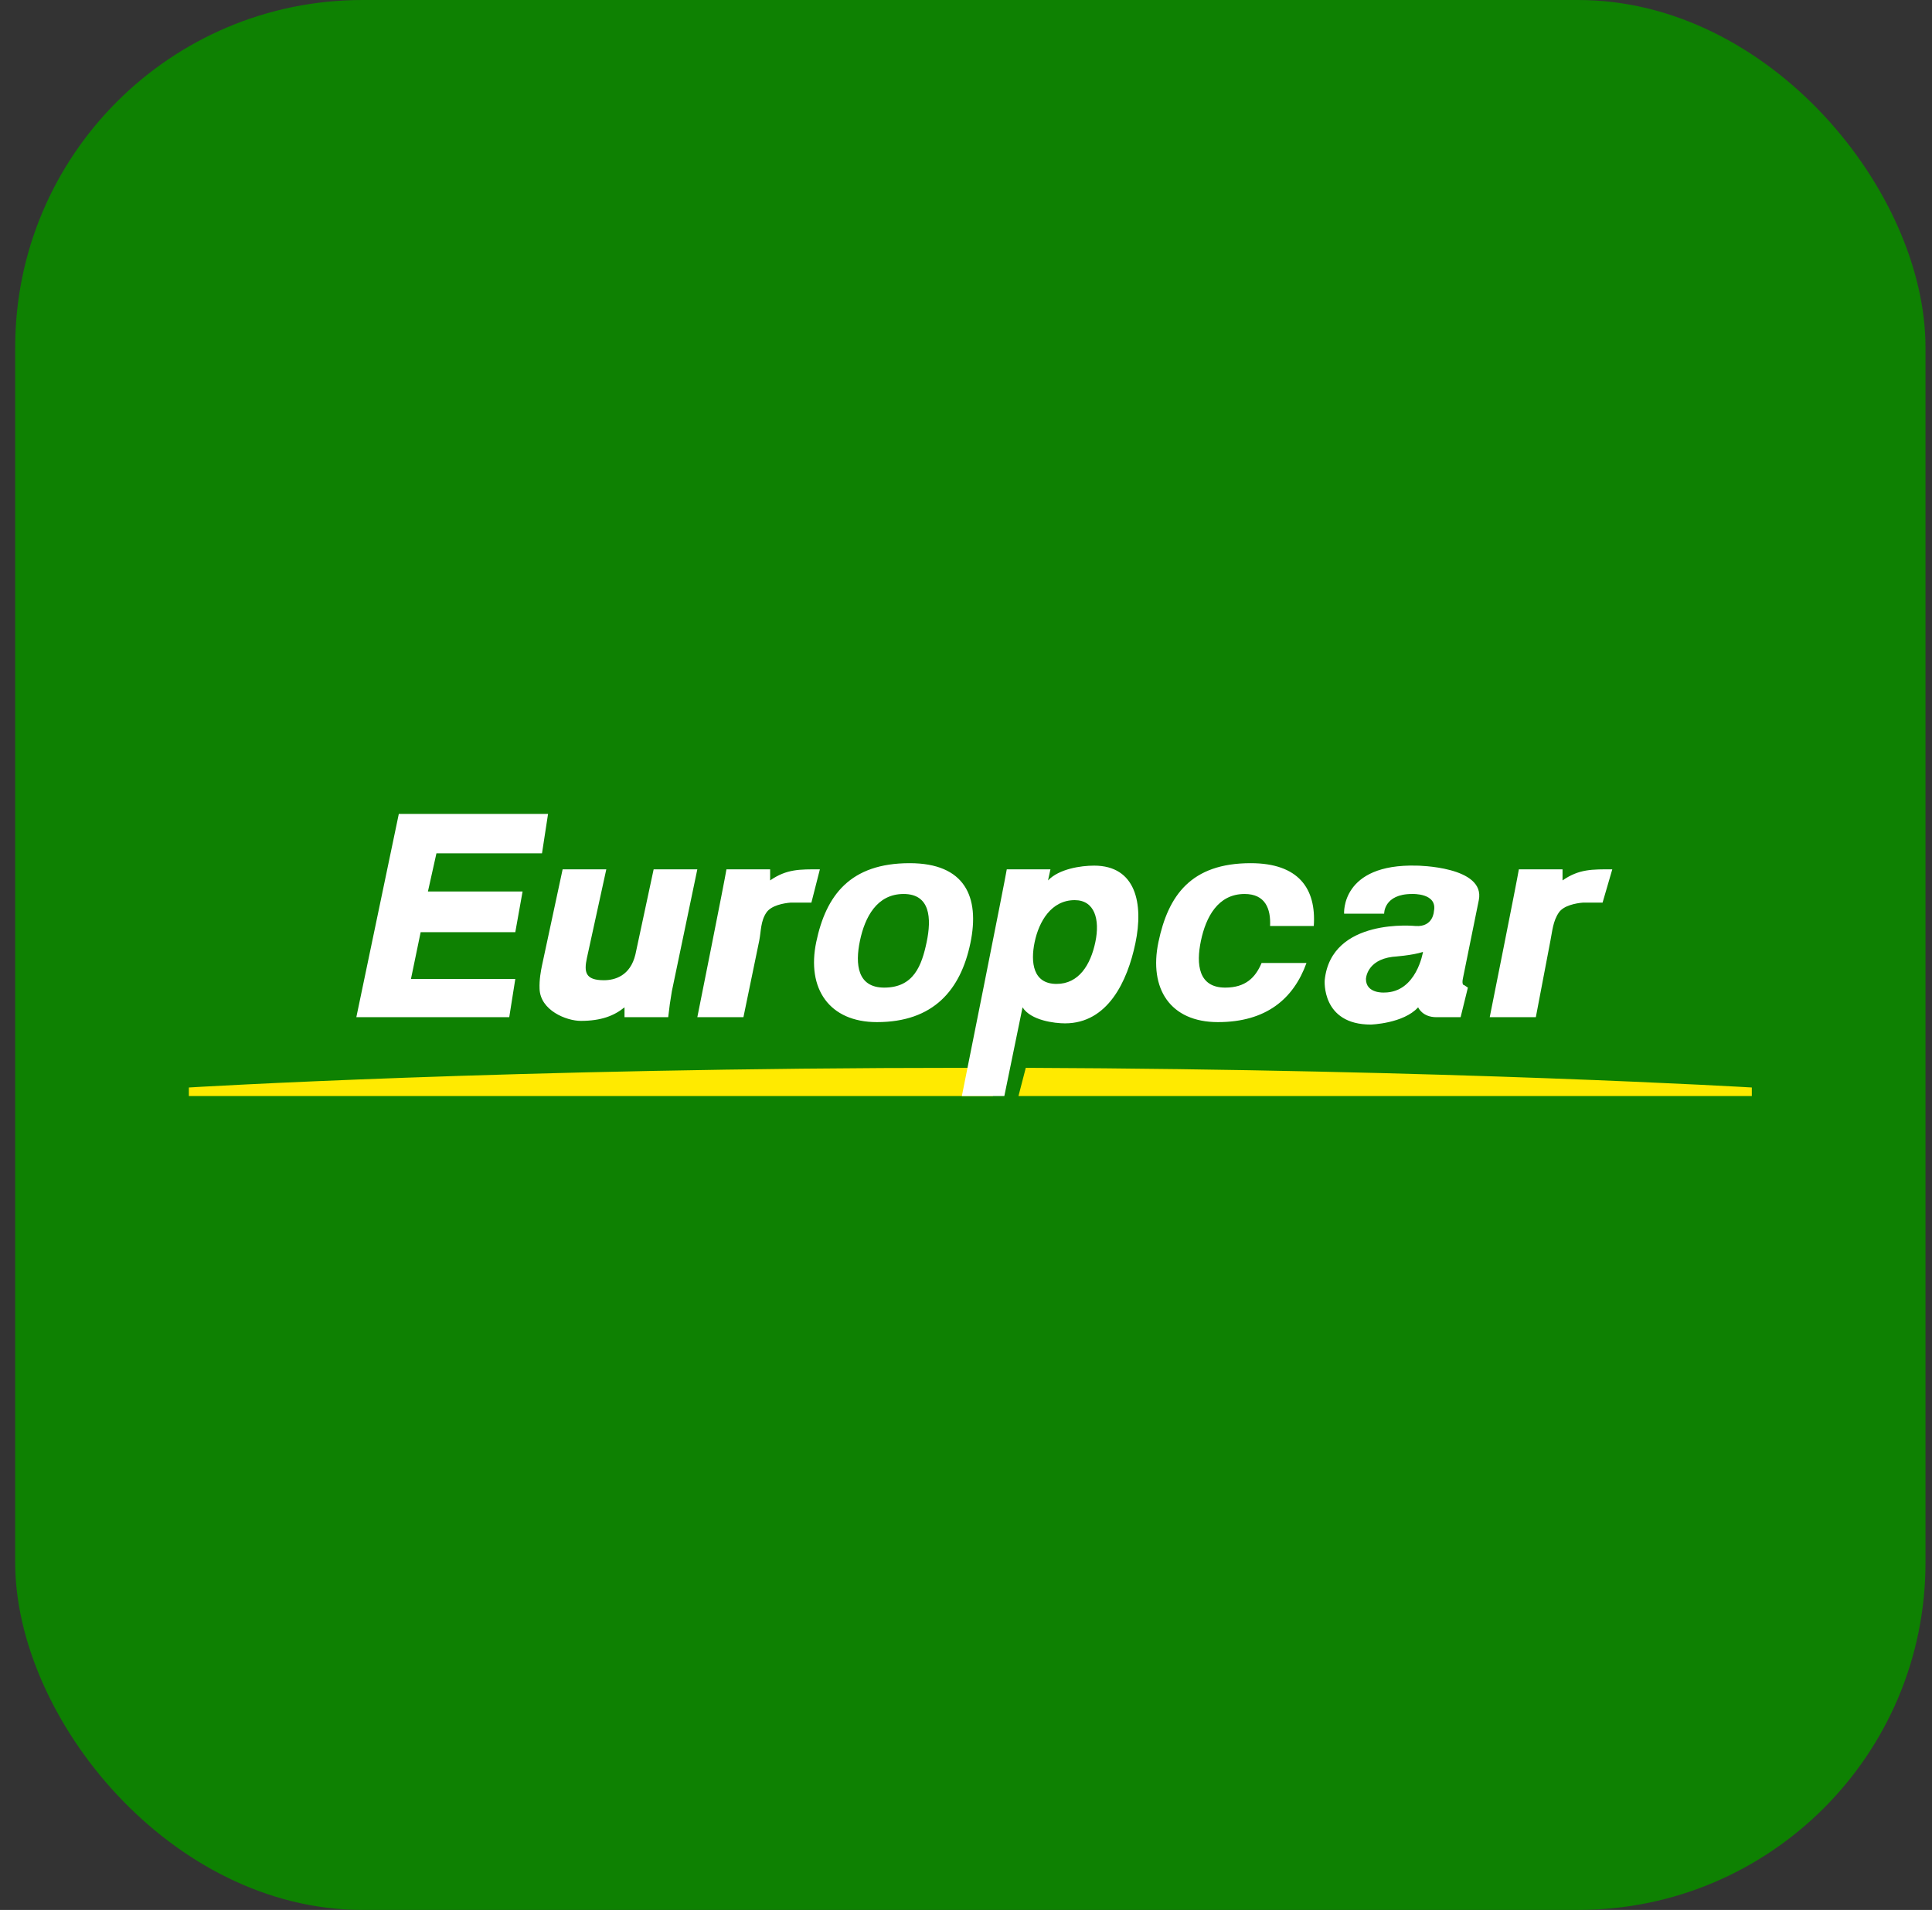
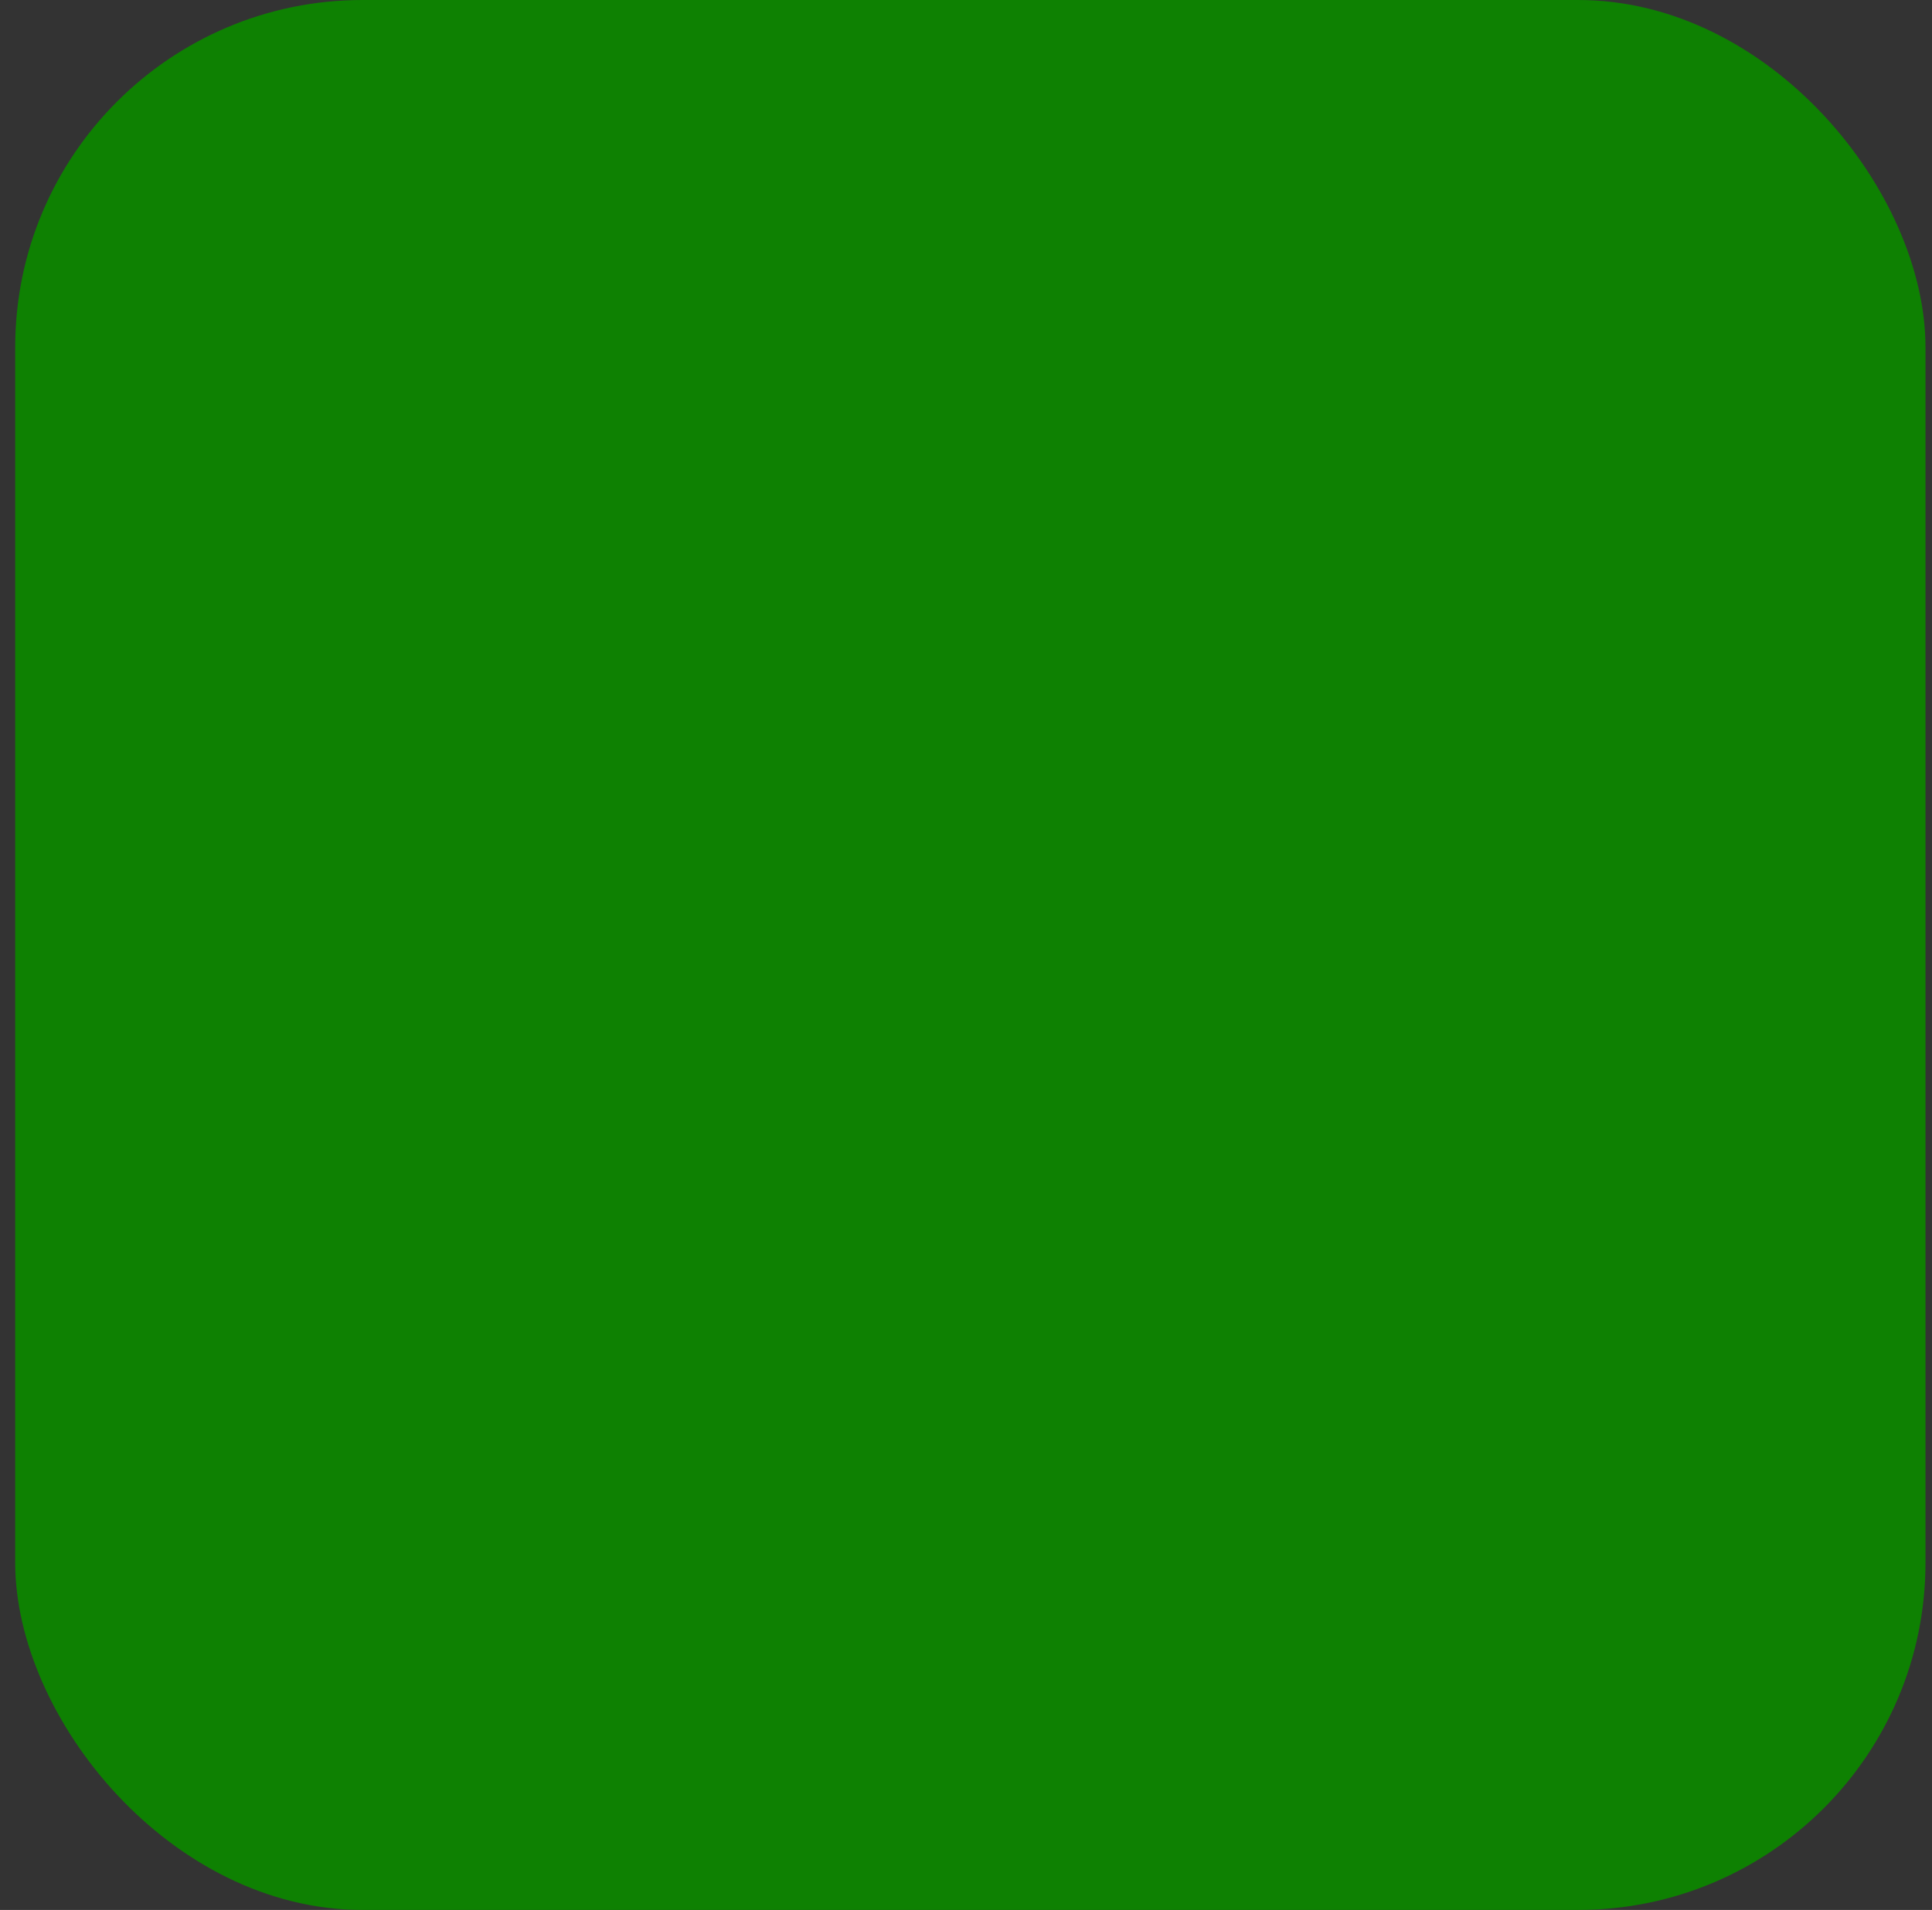
<svg xmlns="http://www.w3.org/2000/svg" width="89" height="88" viewBox="0 0 89 88" fill="none">
  <rect x="0" y="0" width="89" height="88" fill="#333333" stroke="none" />
  <rect x="0.7" width="88" height="88" rx="16" fill="#0E8102" />
-   <path d="M44.504 49.2C23.574 49.2 8.7 50.106 8.7 50.106V50.5H45.738L46.131 49.2C45.658 49.199 45.087 49.2 44.504 49.2ZM47.254 49.2L46.917 50.5H80.7V50.106C80.7 50.106 66.745 49.275 47.254 49.2Z" fill="#FFEA00" />
-   <path d="M18.372 37.5L16.415 46.867H23.459L23.738 45.107H18.931L19.378 42.95H23.738L24.073 41.076H19.713L20.105 39.317H24.968L25.247 37.5H18.372ZM41.906 39.771C39.16 39.771 38.051 41.254 37.601 43.404C37.152 45.552 38.201 47.094 40.396 47.094C43.006 47.094 44.251 45.609 44.701 43.461C45.152 41.31 44.439 39.771 41.906 39.771ZM57.614 39.771C54.868 39.771 53.815 41.256 53.365 43.404C52.916 45.554 53.909 47.094 56.105 47.094C58.332 47.094 59.59 46.018 60.185 44.369H58.117C57.835 45.039 57.381 45.504 56.44 45.504C55.208 45.504 55.094 44.435 55.322 43.347C55.55 42.26 56.102 41.19 57.334 41.19C58.285 41.19 58.546 41.867 58.508 42.666H60.521C60.641 40.942 59.821 39.771 57.614 39.771ZM50.403 39.884C49.785 39.884 48.786 40.034 48.278 40.566L48.39 40.055H46.378C46.311 40.504 44.309 50.5 44.309 50.5H46.266L47.105 46.413C47.491 47.021 48.583 47.151 49.061 47.151C51.031 47.151 51.937 45.214 52.303 43.461C52.688 41.624 52.321 39.884 50.403 39.884ZM65.272 39.884C61.757 39.786 61.918 42.098 61.918 42.098H63.763C63.763 42.098 63.738 41.19 65.049 41.19C65.049 41.19 66.231 41.136 66.055 41.985C66.055 41.985 66.03 42.718 65.216 42.666C65.216 42.666 61.321 42.255 61.024 45.164C61.024 45.164 60.863 47.207 63.148 47.207C63.148 47.207 64.648 47.162 65.328 46.413C65.328 46.413 65.518 46.867 66.167 46.867H67.285L67.62 45.504L67.452 45.391C67.452 45.391 67.316 45.409 67.397 45.05L68.123 41.474C68.439 39.914 65.272 39.884 65.272 39.884ZM25.918 40.054L24.968 44.482C24.919 44.714 24.838 45.139 24.856 45.561C24.89 46.553 26.088 47.037 26.757 47.037C27.694 47.037 28.291 46.801 28.769 46.413V46.867H30.782C30.826 46.458 30.878 46.083 30.949 45.675L32.123 40.054H30.111L29.272 43.971C29.037 44.966 28.32 45.164 27.819 45.164C26.956 45.164 26.9 44.782 27.036 44.142L27.93 40.054H25.918ZM33.465 40.054C33.387 40.559 32.123 46.867 32.123 46.867H34.247L34.974 43.347C35.063 42.902 35.034 42.441 35.309 42.041C35.529 41.721 36.088 41.614 36.428 41.587H37.378L37.769 40.054C36.846 40.054 36.244 40.034 35.477 40.565V40.054H33.465ZM69.968 40.054C69.889 40.559 68.626 46.867 68.626 46.867H70.75L71.421 43.347C71.511 42.902 71.537 42.441 71.813 42.041C72.034 41.721 72.591 41.614 72.931 41.587H73.825L74.272 40.054C73.349 40.054 72.747 40.034 71.98 40.565V40.054H69.968ZM41.626 41.19C42.858 41.19 42.916 42.316 42.688 43.404C42.46 44.492 42.091 45.504 40.732 45.504C39.5 45.504 39.386 44.435 39.614 43.347C39.842 42.259 40.394 41.19 41.626 41.19ZM49.508 41.474C50.423 41.474 50.678 42.357 50.459 43.404C50.239 44.453 49.7 45.334 48.67 45.334C47.585 45.334 47.467 44.342 47.663 43.404C47.86 42.464 48.424 41.474 49.508 41.474ZM65.552 43.858C65.552 43.858 65.259 45.731 63.763 45.731C63.763 45.731 62.924 45.788 62.924 45.107C62.924 45.107 62.945 44.235 64.154 44.085C64.154 44.085 65.093 44.019 65.552 43.858Z" fill="white" />
</svg>